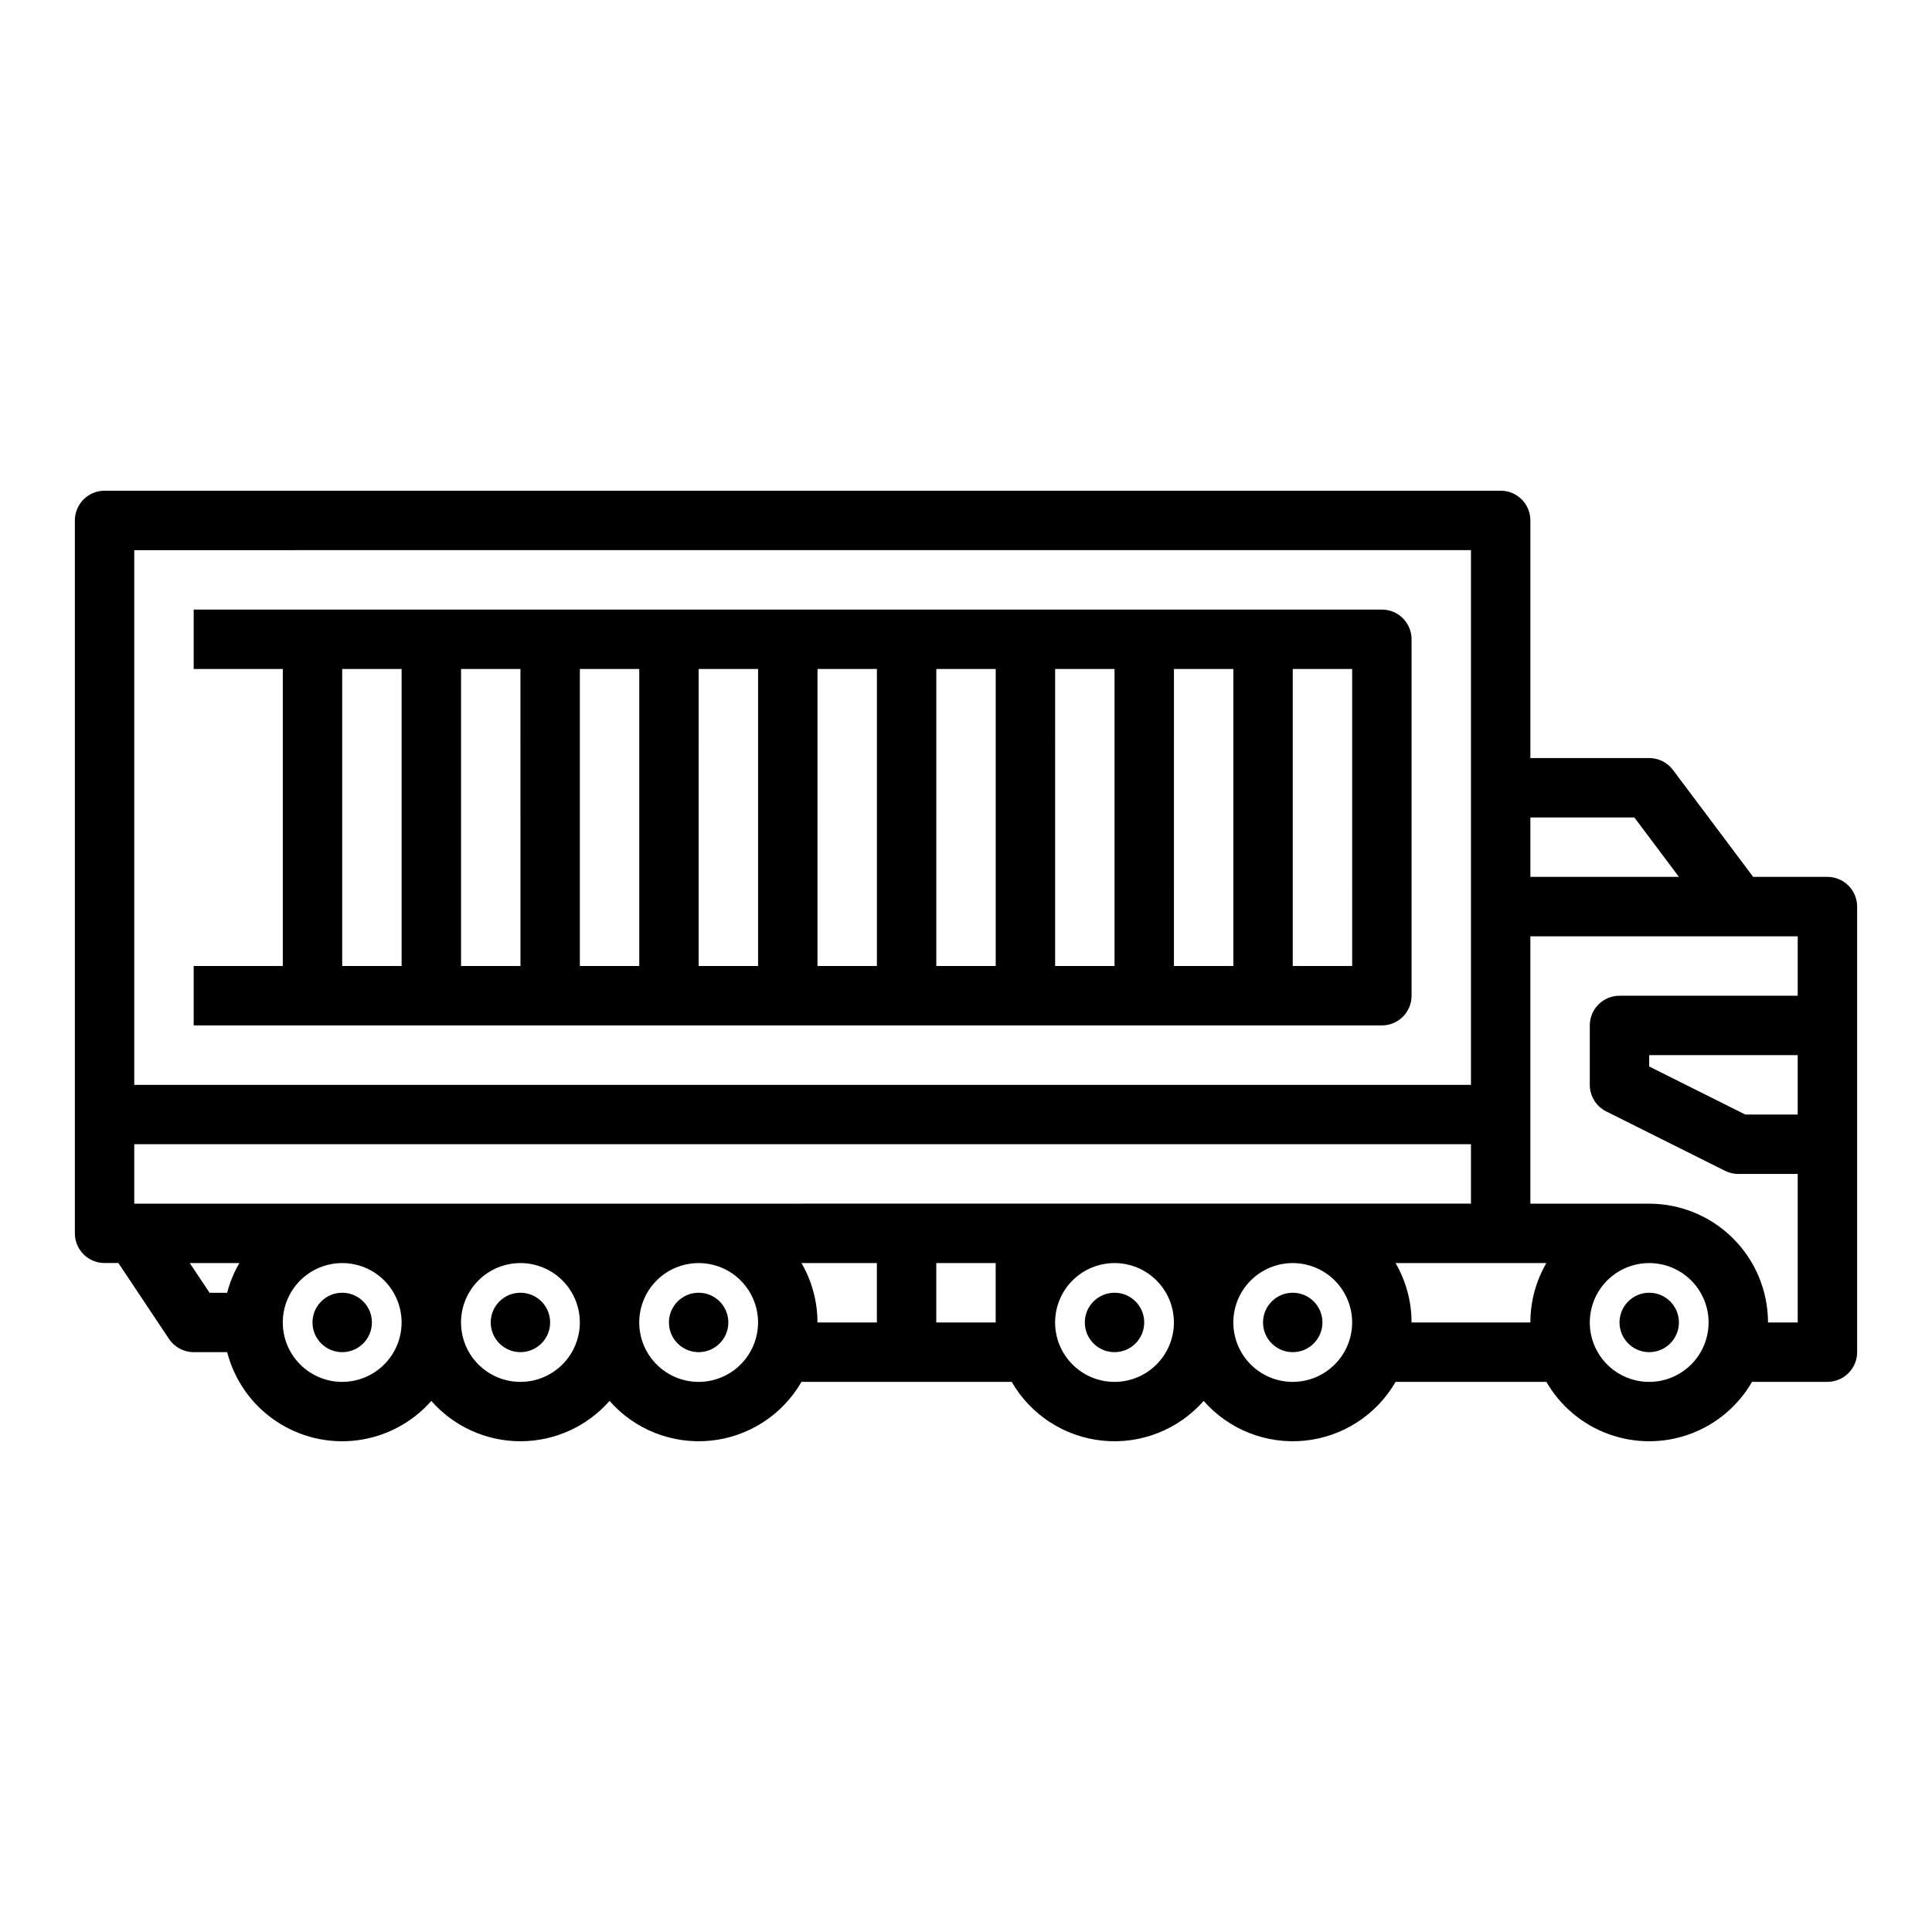
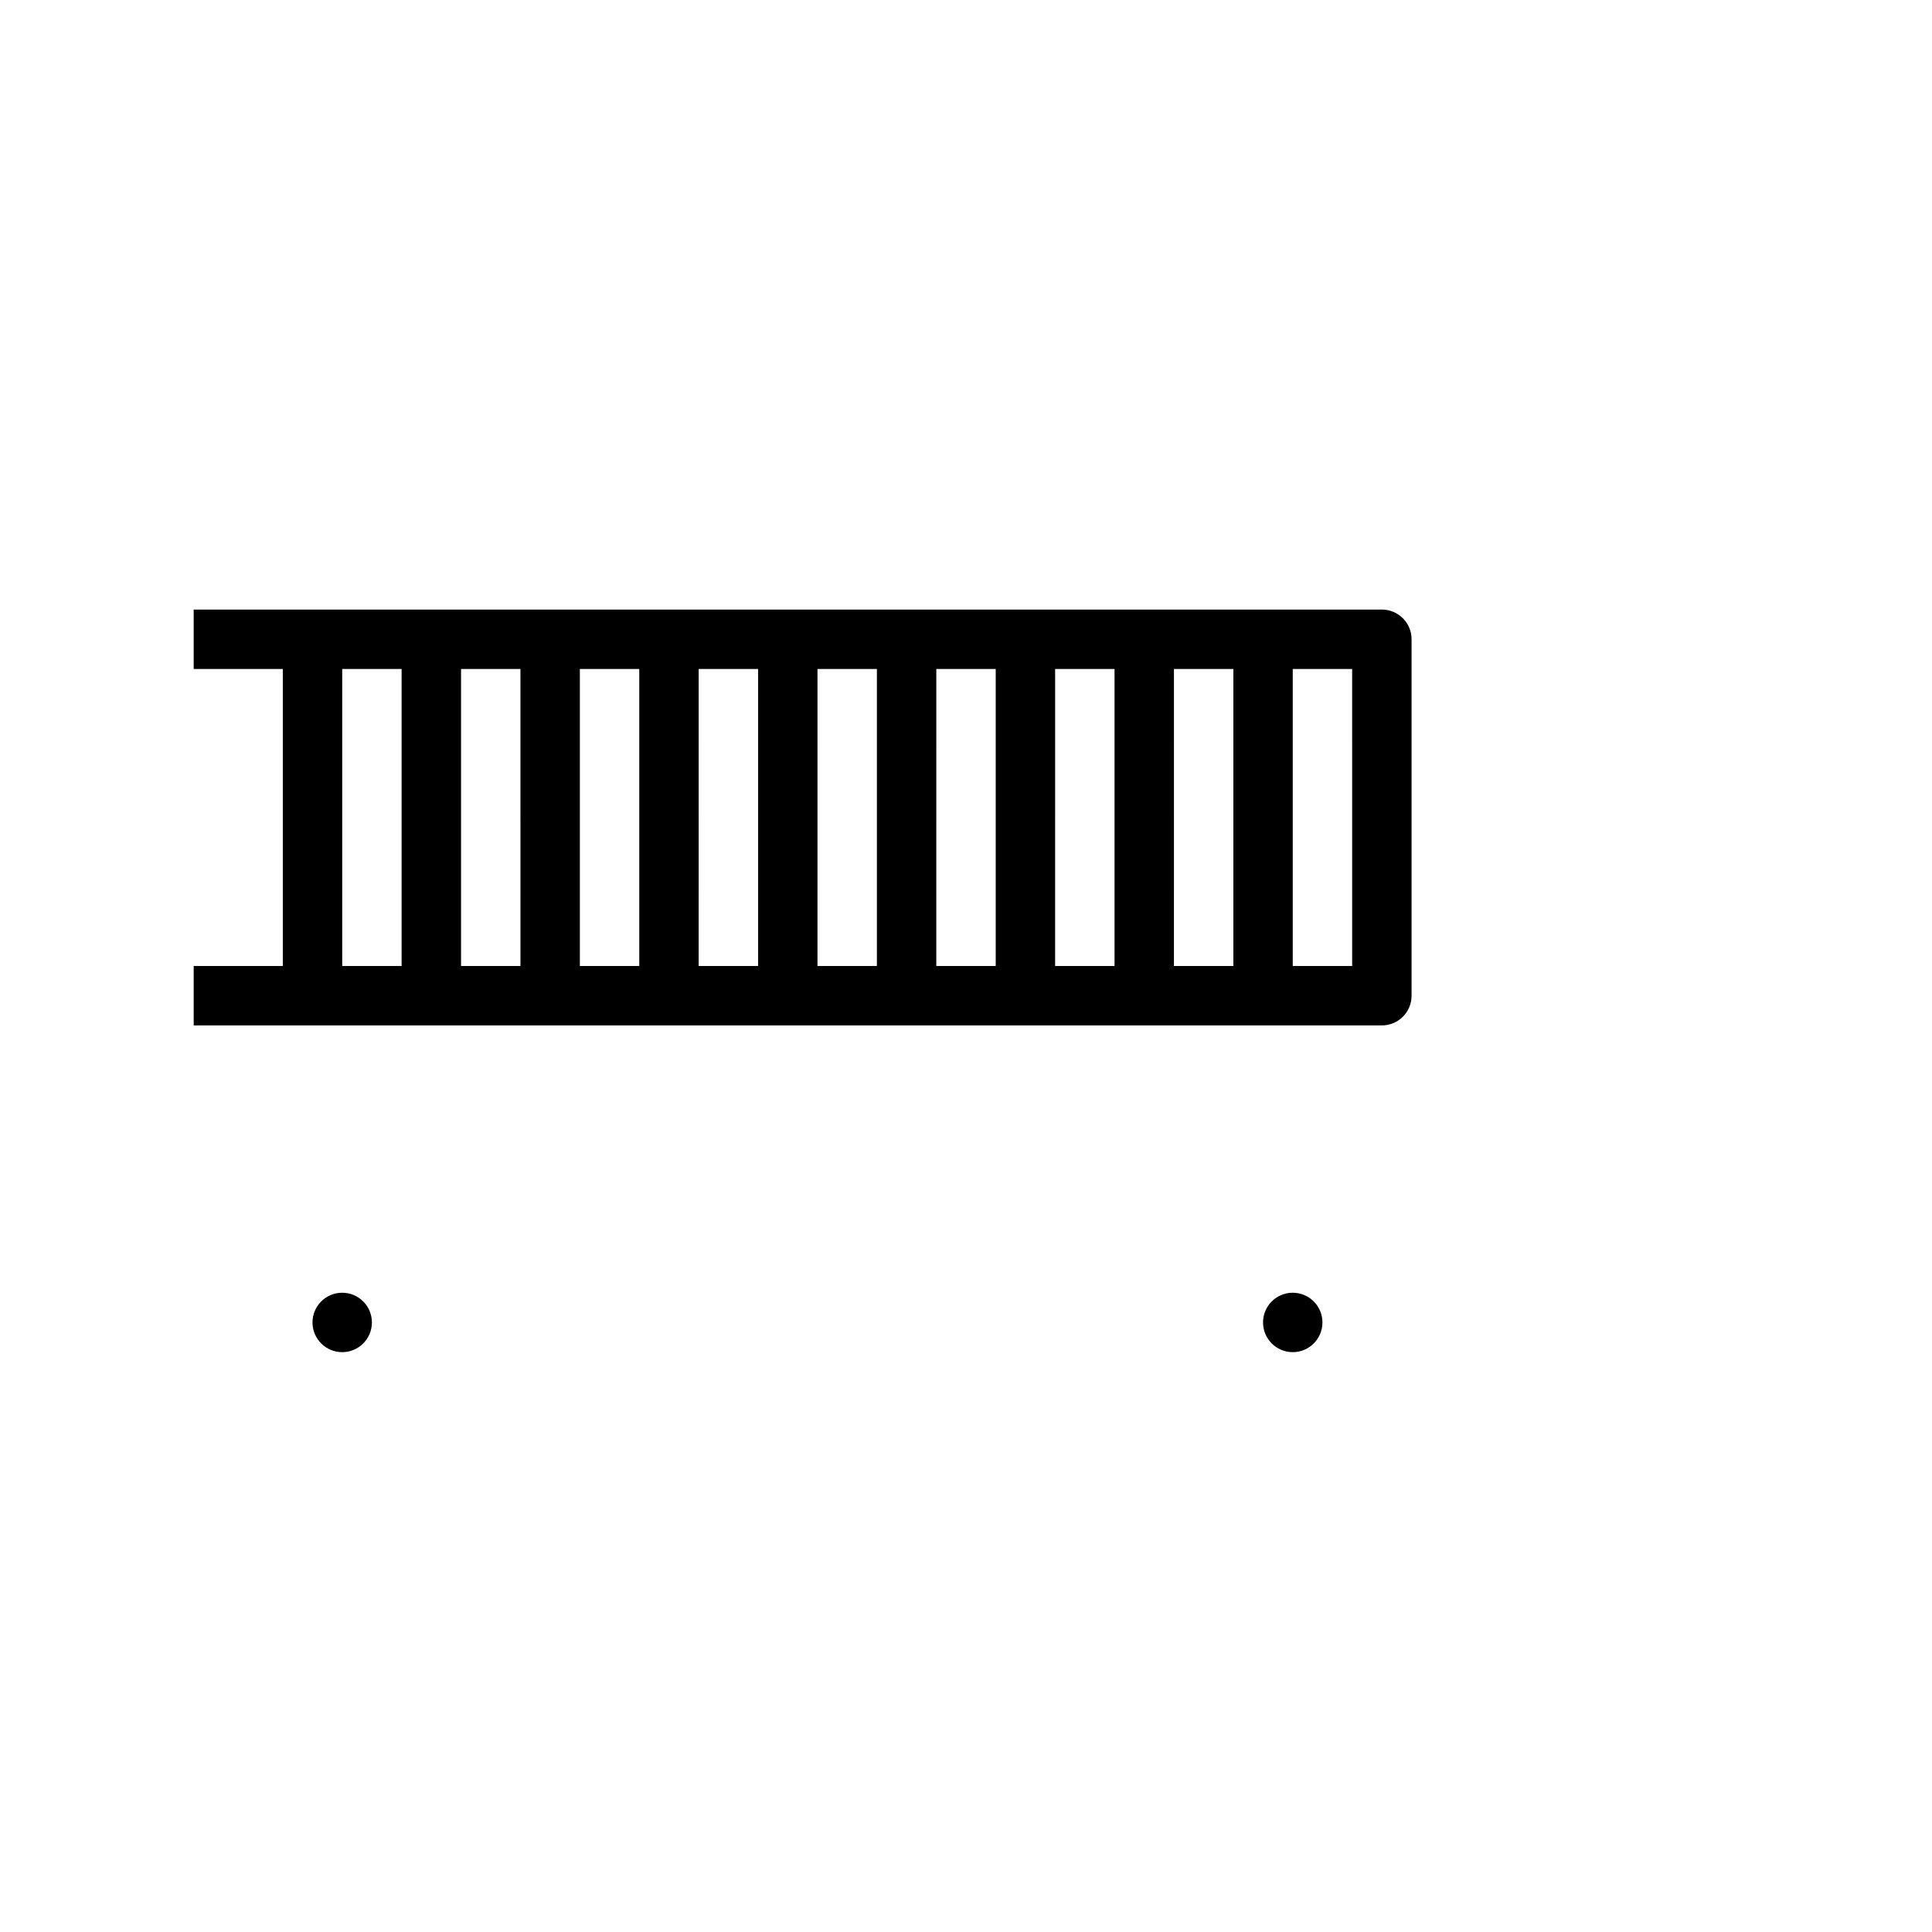
<svg xmlns="http://www.w3.org/2000/svg" fill="#000000" width="800px" height="800px" version="1.1" viewBox="144 144 512 512">
  <g>
-     <path d="m628.29 376.38h-19.684l-21.254-28.34c-1.484-1.98-3.82-3.148-6.297-3.148h-31.488v-62.977c0-2.086-0.828-4.09-2.305-5.566-1.477-1.477-3.481-2.305-5.566-2.305h-369.98c-2.09 0-4.09 0.828-5.566 2.305-1.477 1.477-2.309 3.481-2.309 5.566v188.93c0 2.086 0.832 4.09 2.309 5.566 1.477 1.477 3.477 2.305 5.566 2.305h3.66l13.406 20.109c1.457 2.191 3.918 3.508 6.547 3.508h8.871c1.91 7.422 6.469 13.891 12.812 18.191 6.344 4.305 14.039 6.141 21.645 5.172 7.602-0.973 14.59-4.684 19.648-10.441 5.969 6.797 14.574 10.691 23.617 10.691s17.648-3.894 23.617-10.691c6.688 7.617 16.641 11.539 26.73 10.539s19.074-6.805 24.137-15.59h55.703c5.062 8.785 14.051 14.59 24.137 15.59 10.09 1 20.043-2.922 26.734-10.539 6.688 7.617 16.641 11.539 26.73 10.539 10.086-1 19.074-6.805 24.137-15.59h39.961c3.695 6.41 9.531 11.312 16.484 13.844 6.953 2.531 14.578 2.531 21.531 0 6.953-2.531 12.789-7.434 16.488-13.844h19.98c2.086 0 4.09-0.828 5.566-2.305 1.473-1.477 2.305-3.481 2.305-5.566v-118.08c0-2.086-0.832-4.09-2.305-5.566-1.477-1.477-3.481-2.305-5.566-2.305zm-51.168-15.742 11.809 15.742h-39.363v-15.746zm-397.54 102.34v-15.746h354.24v15.742zm0-173.18 354.24-0.004v141.7h-354.24zm14.707 188.93h13.145c-1.434 2.465-2.523 5.113-3.238 7.871h-4.656zm40.398 31.488c-4.176 0-8.18-1.66-11.133-4.613-2.953-2.949-4.613-6.957-4.613-11.133 0-4.172 1.66-8.18 4.613-11.133 2.953-2.949 6.957-4.609 11.133-4.609s8.18 1.66 11.133 4.609c2.949 2.953 4.609 6.961 4.609 11.133-0.004 4.176-1.664 8.18-4.617 11.129-2.949 2.953-6.953 4.613-11.125 4.617zm47.23 0c-4.176 0-8.18-1.66-11.133-4.613-2.953-2.949-4.609-6.957-4.609-11.133 0-4.172 1.656-8.18 4.609-11.133 2.953-2.949 6.957-4.609 11.133-4.609s8.18 1.66 11.133 4.609c2.953 2.953 4.613 6.961 4.613 11.133-0.008 4.176-1.668 8.18-4.617 11.129-2.953 2.953-6.953 4.613-11.129 4.617zm47.23 0c-4.172 0-8.18-1.66-11.133-4.613-2.949-2.949-4.609-6.957-4.609-11.133 0-4.172 1.66-8.18 4.609-11.133 2.953-2.949 6.961-4.609 11.133-4.609 4.176 0 8.184 1.66 11.133 4.609 2.953 2.953 4.613 6.961 4.613 11.133-0.004 4.176-1.664 8.18-4.617 11.129-2.949 2.953-6.953 4.613-11.129 4.617zm27.254-31.488h19.98v15.742h-15.746c0.008-5.527-1.457-10.961-4.234-15.742zm35.723 15.742v-15.742h15.742v15.742zm47.23 15.742 0.004 0.004c-4.176 0-8.18-1.66-11.133-4.613-2.953-2.949-4.613-6.957-4.613-11.133 0-4.172 1.66-8.18 4.613-11.133 2.953-2.949 6.957-4.609 11.133-4.609s8.18 1.66 11.133 4.609c2.953 2.953 4.609 6.961 4.609 11.133-0.004 4.176-1.664 8.18-4.617 11.129-2.949 2.953-6.953 4.613-11.125 4.617zm47.23 0 0.004 0.004c-4.176 0-8.18-1.66-11.133-4.613-2.953-2.949-4.609-6.957-4.609-11.133 0-4.172 1.656-8.18 4.609-11.133 2.953-2.949 6.957-4.609 11.133-4.609 4.176 0 8.18 1.66 11.133 4.609 2.953 2.953 4.613 6.961 4.613 11.133-0.008 4.176-1.668 8.18-4.617 11.129-2.953 2.953-6.953 4.613-11.129 4.617zm31.488-15.742h0.004c0.004-5.527-1.457-10.961-4.234-15.742h39.961c-2.781 4.781-4.242 10.215-4.238 15.742zm62.977 15.742 0.004 0.004c-4.176 0-8.18-1.66-11.133-4.613-2.953-2.949-4.609-6.957-4.609-11.133 0-4.172 1.656-8.18 4.609-11.133 2.953-2.949 6.957-4.609 11.133-4.609 4.176 0 8.18 1.66 11.133 4.609 2.953 2.953 4.613 6.961 4.613 11.133-0.008 4.176-1.668 8.18-4.617 11.129-2.953 2.953-6.953 4.613-11.129 4.617zm31.488-15.742h0.004c-0.008-8.348-3.328-16.352-9.234-22.254-5.902-5.902-13.906-9.223-22.254-9.23h-31.488v-70.852h70.848v15.742l-47.23 0.004c-2.09 0-4.09 0.828-5.566 2.305-1.477 1.477-2.305 3.481-2.305 5.566v15.746c0 2.981 1.684 5.707 4.352 7.039l31.488 15.742h-0.004c1.094 0.547 2.301 0.832 3.523 0.832h15.742v39.359zm7.871-70.848v15.742l-13.883 0.004-25.473-12.738v-3.008z" />
    <path d="m510.21 305.54h-314.88v15.742h23.617v78.719l-23.617 0.004v15.742h314.88c2.086 0 4.09-0.828 5.566-2.305 1.477-1.477 2.305-3.481 2.305-5.566v-94.465c0-2.086-0.828-4.09-2.305-5.566-1.477-1.477-3.481-2.305-5.566-2.305zm-212.54 15.742h15.742v78.719l-15.742 0.004zm-15.742 78.719-15.746 0.004v-78.723h15.742zm47.23-78.719h15.742v78.719l-15.746 0.004zm31.488 0h15.742v78.719l-15.746 0.004zm31.488 0h15.742v78.719l-15.746 0.004zm31.488 0h15.742v78.719l-15.746 0.004zm31.488 0h15.742v78.719l-15.746 0.004zm-220.42 0h15.742v78.719l-15.742 0.004zm267.65 78.719-15.746 0.004v-78.723h15.742z" />
    <path d="m242.56 494.46c0 4.348-3.523 7.875-7.871 7.875s-7.875-3.527-7.875-7.875c0-4.348 3.527-7.871 7.875-7.871s7.871 3.523 7.871 7.871" />
-     <path d="m289.79 494.46c0 4.348-3.523 7.875-7.871 7.875-4.348 0-7.871-3.527-7.871-7.875 0-4.348 3.523-7.871 7.871-7.871 4.348 0 7.871 3.523 7.871 7.871" />
-     <path d="m337.02 494.46c0 4.348-3.527 7.875-7.875 7.875-4.348 0-7.871-3.527-7.871-7.875 0-4.348 3.523-7.871 7.871-7.871 4.348 0 7.875 3.523 7.875 7.871" />
-     <path d="m447.23 494.46c0 4.348-3.523 7.875-7.871 7.875s-7.871-3.527-7.871-7.875c0-4.348 3.523-7.871 7.871-7.871s7.871 3.523 7.871 7.871" />
    <path d="m494.46 494.46c0 4.348-3.523 7.875-7.871 7.875s-7.871-3.527-7.871-7.875c0-4.348 3.523-7.871 7.871-7.871s7.871 3.523 7.871 7.871" />
-     <path d="m588.93 494.46c0 4.348-3.523 7.875-7.871 7.875-4.348 0-7.871-3.527-7.871-7.875 0-4.348 3.523-7.871 7.871-7.871 4.348 0 7.871 3.523 7.871 7.871" />
  </g>
</svg>